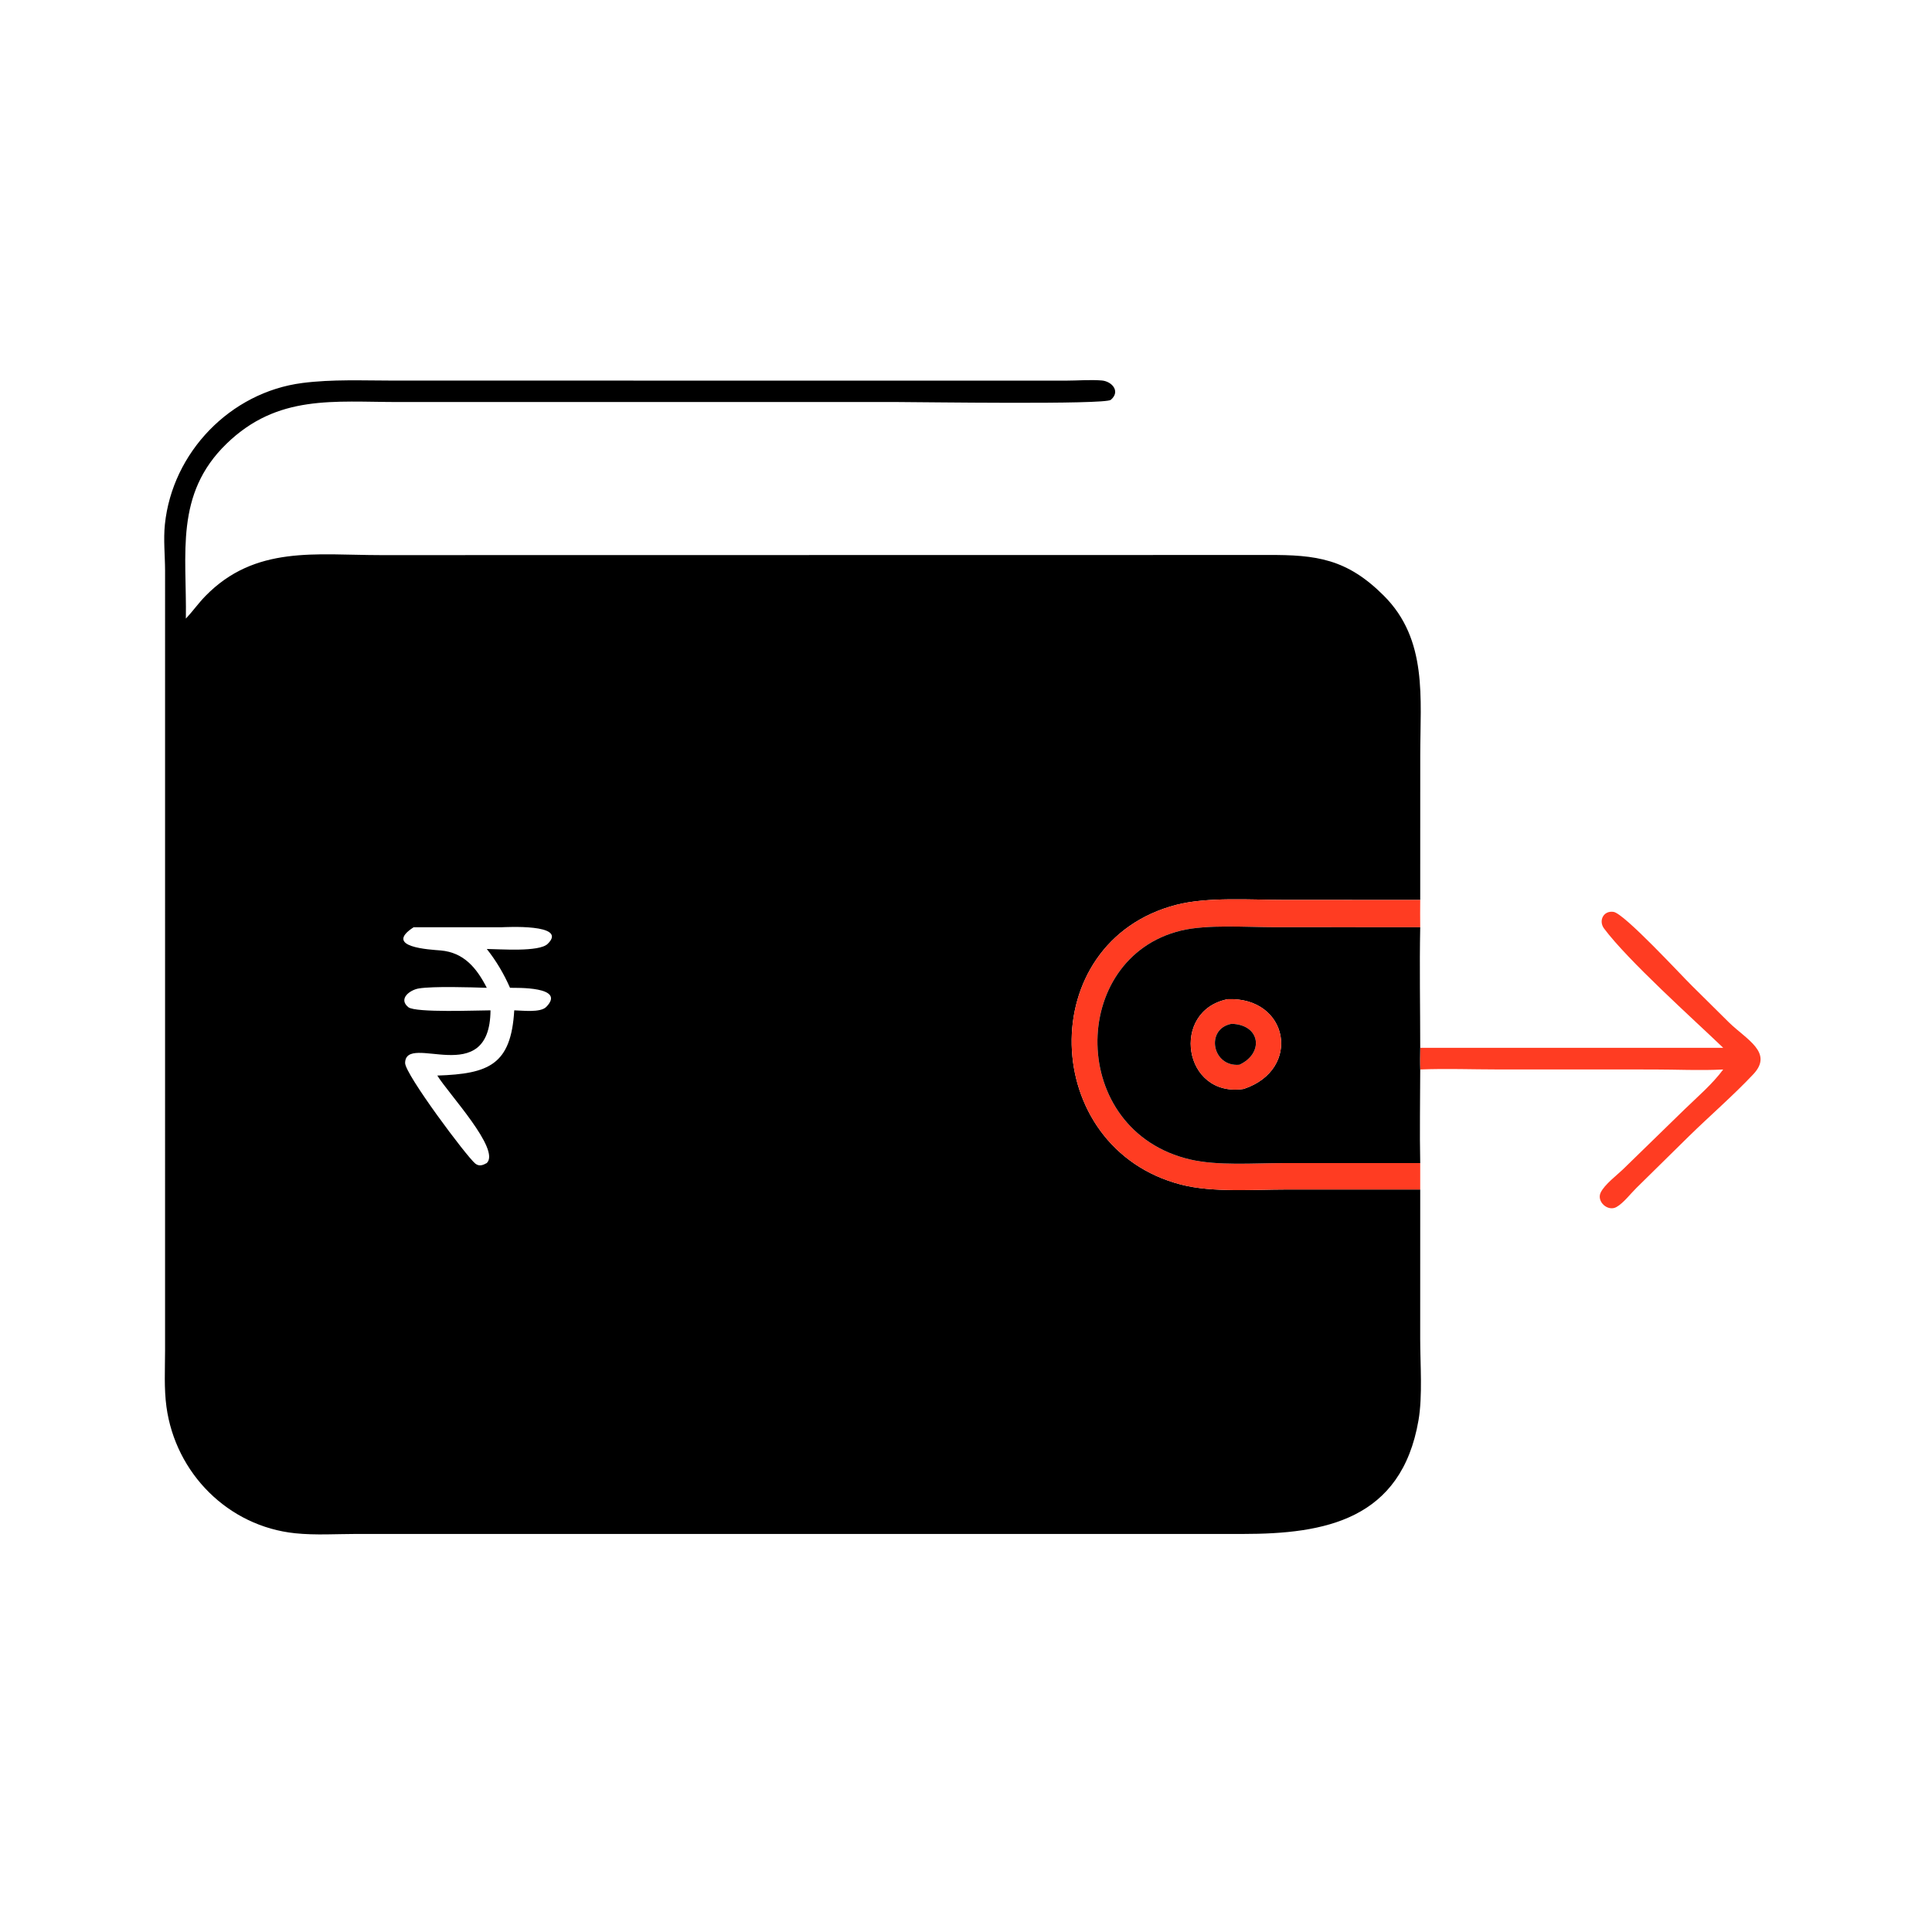
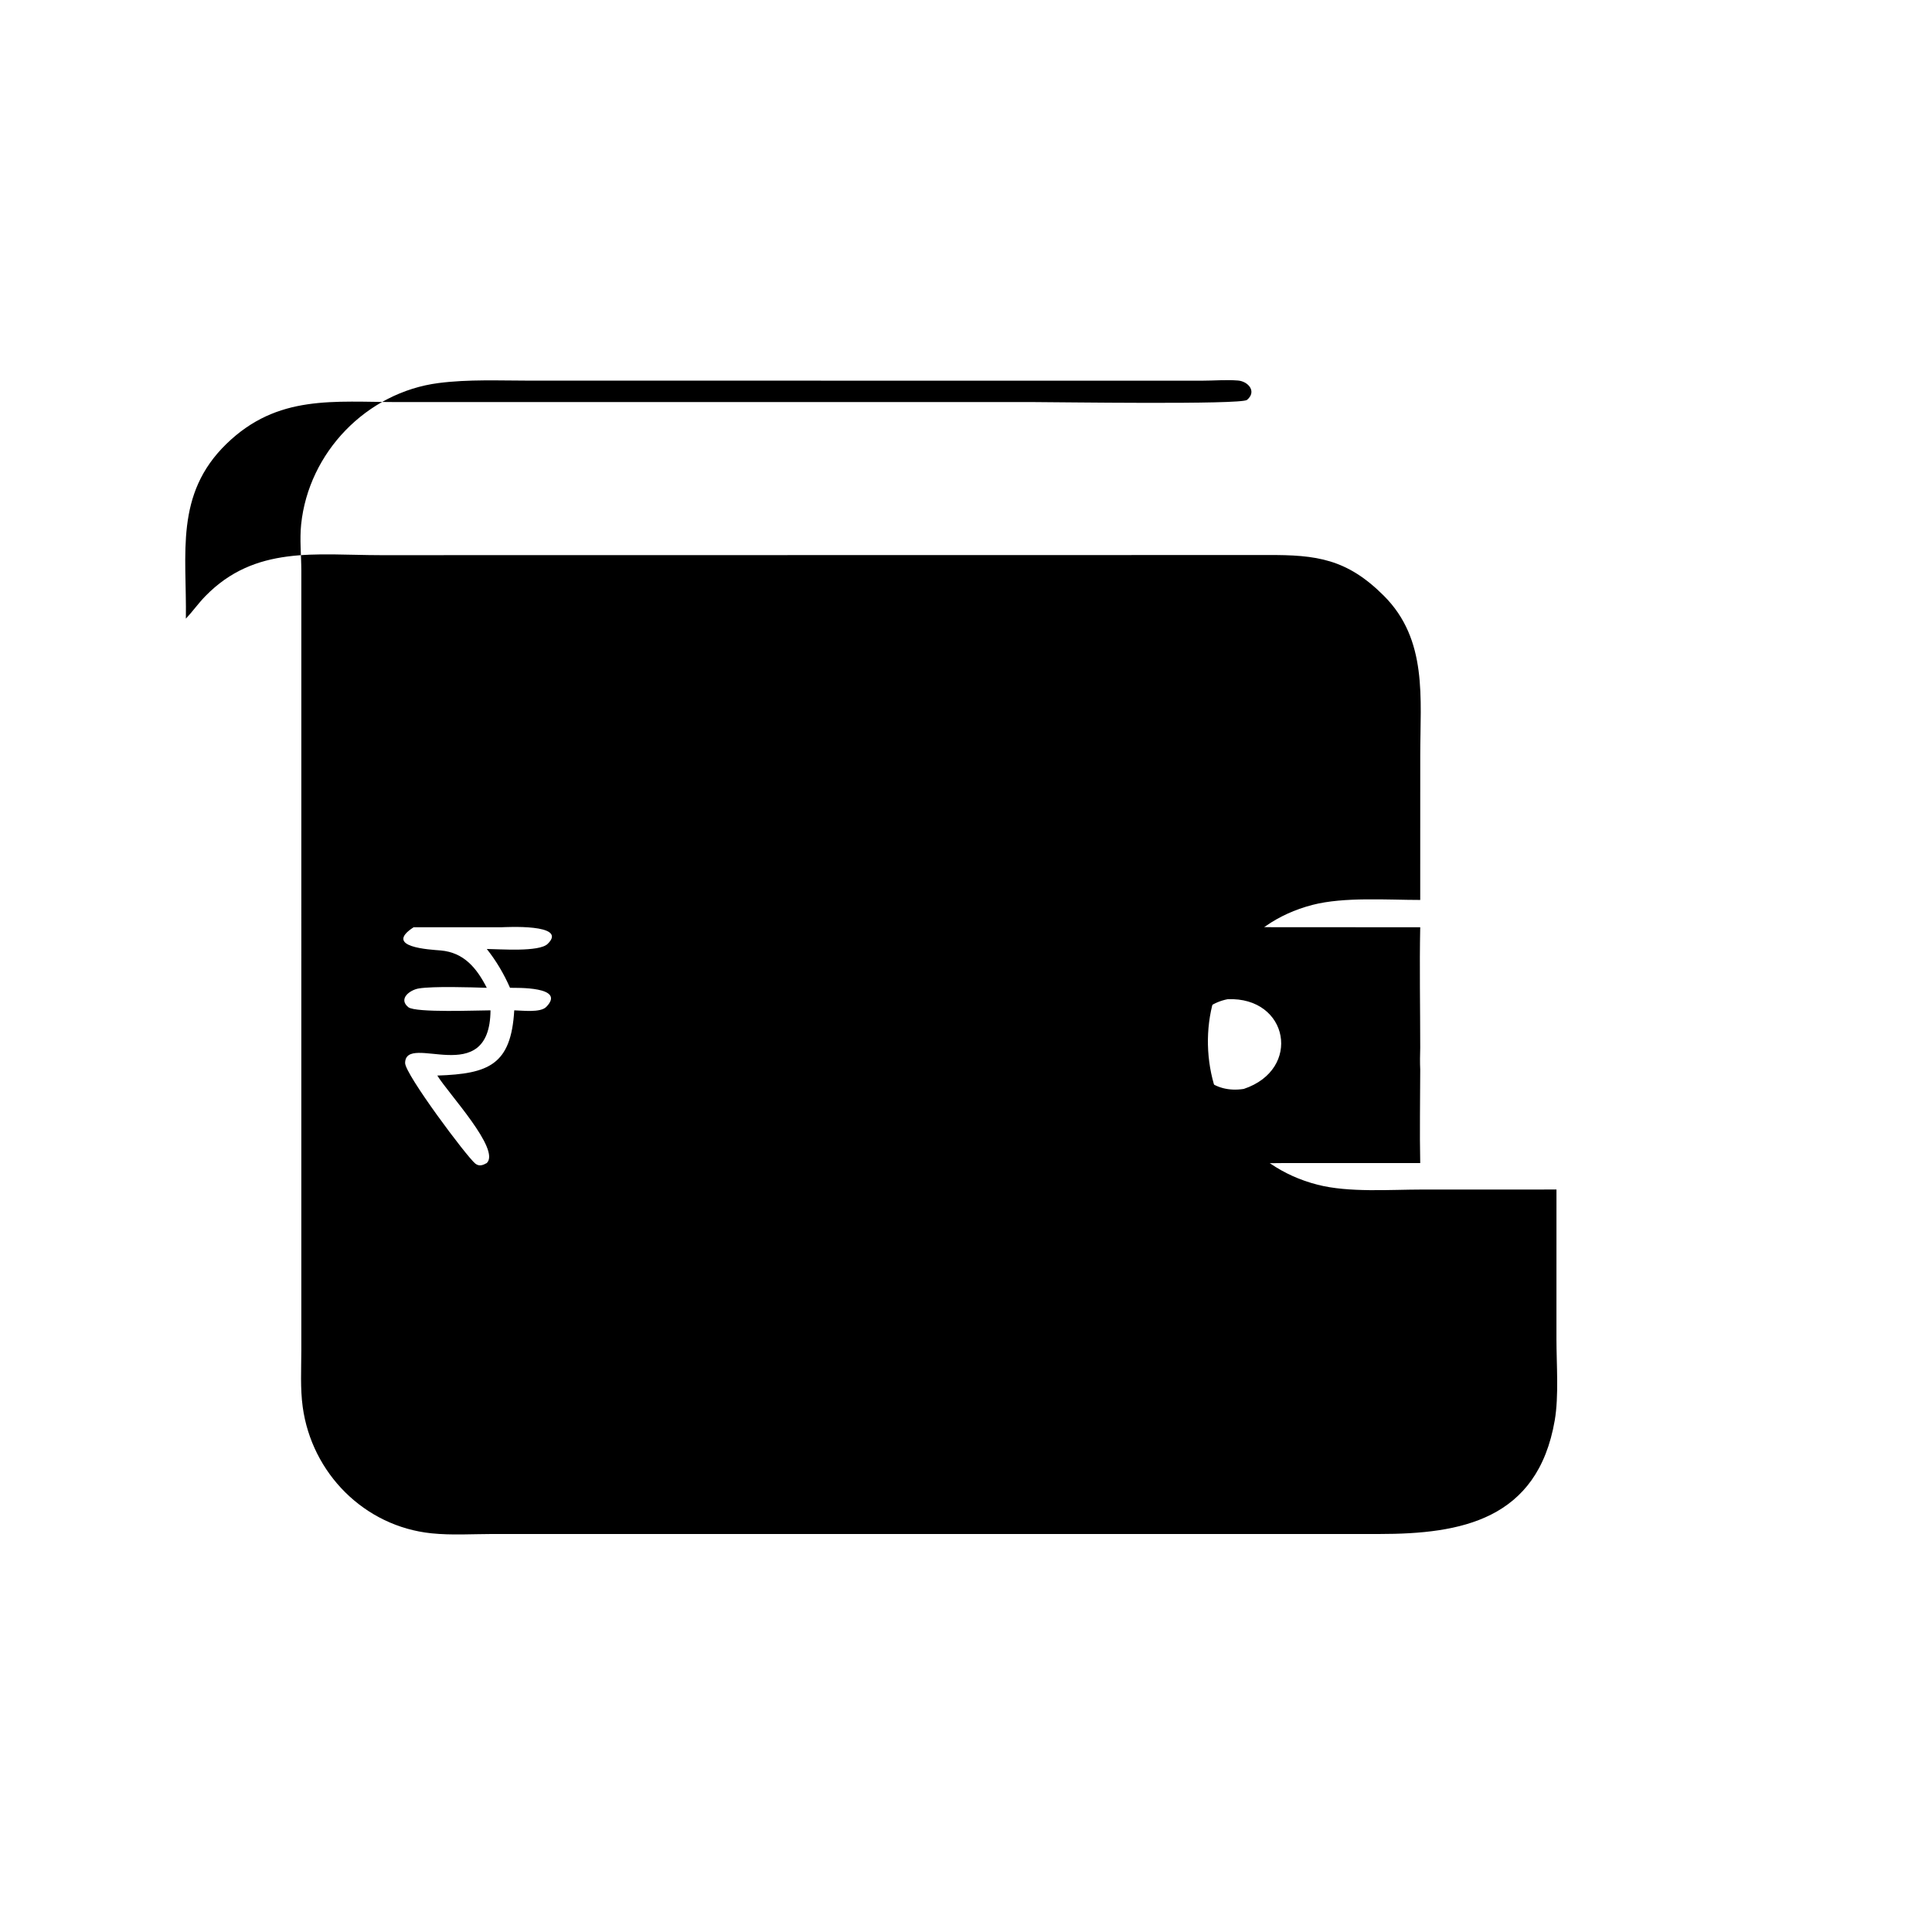
<svg xmlns="http://www.w3.org/2000/svg" width="1024" height="1024">
-   <path d="M752.746 476.992l-72.216-.026c-17.39 0-40.38-1.696-57.022 2.6-75.994 19.614-72.842 128.938 2.592 148.328 16.596 4.266 38.298 2.564 55.596 2.562l71.05-.012-.012 79.216c.006 13.308 1.322 30.254-.904 43.15-9.118 52.818-49.742 60.204-92.99 60.216l-469.782-.006c-10.768.014-21.867.748-32.575-.354-35.555-3.662-63.457-31.8-68.26-67.024-1.332-9.768-.752-19.918-.733-29.77l.005-413.436c-.024-8.098-.931-16.468-.098-24.506 3.954-38.11 34.598-70.02 72.88-74.938 15.808-2.03 32.165-1.278 48.067-1.272l356.662.022c6.21-.002 12.774-.582 18.94-.084 5.342.432 10.126 5.762 4.792 10.272-3.112 2.63-101.356 1.156-112.528 1.156H211.494c-34.665.002-64.306-4.198-91.433 22.108-27.6 26.764-21.02 58.324-21.548 92.682 3.605-3.824 6.64-8.152 10.327-11.932 26.378-27.032 58.608-21.732 92.904-21.722l469.886-.07c26.272-.158 42.302 2.082 61.826 21.572 23.372 23.334 19.298 54.362 19.302 84.626l-.012 76.642zm-533.51 14.464c-16.388 10.646 8.842 11.838 14.268 12.298 12.418 1.052 19.17 9.37 24.508 19.81-8.564-.28-28.358-.906-36.018.332-4.734.768-11.072 5.488-5.568 9.94 3.78 3.058 37.148 1.65 43.556 1.664-.362 42.368-45.022 11.426-45.262 27.902-.088 5.896 32.806 49.88 37.206 53.332 2.07 1.626 4.028.854 6.086-.294 7.408-7.174-20.318-36.756-26.23-46.368 27.384-.91 39.102-5.76 40.78-34.572 4.216.076 13.832 1.364 16.944-1.798 10.826-11.002-16.182-10.06-19.182-10.138-3.27-7.42-7.266-14.23-12.312-20.584 6.83.046 27.684 1.74 32.266-2.702 11.252-10.902-23.148-8.818-24.278-8.82l-46.764-.002z" />
-   <path fill="#FF3C22" d="M752.746 630.444l-71.05.012c-17.298.002-39 1.704-55.596-2.562-75.434-19.39-78.586-128.714-2.592-148.328 16.642-4.296 39.632-2.6 57.022-2.6l72.216.026c-.032 4.822-.074 9.642 0 14.464l-77.112-.01c-14.788-.004-35.836-1.58-49.71 1.788-59.652 14.486-59.958 106.186 4.874 121.316 14.714 3.434 33.868 1.9 49.138 1.902l72.81-.012v14.004z" />
-   <path fill="#FF3C22" d="M752.746 555.35H913.33c-15.884-15.234-50.45-46.2-63.148-63.226-3.01-4.038-.398-9.606 5.022-8.81 5.686.834 35.686 33.396 41.552 39.156l19.634 19.442c9.262 9.044 23.726 15.978 12.884 27.48-10.8 11.458-22.896 21.852-34.14 32.876l-27.762 27.326c-3.11 3.042-6.866 8.048-10.62 10.164-4.57 2.574-10.624-2.886-8.372-7.64 2.068-4.362 8.67-9.252 12.188-12.692l32.258-31.416c6.956-6.754 14.732-13.364 20.504-21.162-12.176.638-24.624.004-36.832-.004l-82.554-.014c-13.666 0-27.556-.546-41.198.018-.186-3.842-.106-7.654 0-11.498z" />
+   <path d="M752.746 476.992c-17.39 0-40.38-1.696-57.022 2.6-75.994 19.614-72.842 128.938 2.592 148.328 16.596 4.266 38.298 2.564 55.596 2.562l71.05-.012-.012 79.216c.006 13.308 1.322 30.254-.904 43.15-9.118 52.818-49.742 60.204-92.99 60.216l-469.782-.006c-10.768.014-21.867.748-32.575-.354-35.555-3.662-63.457-31.8-68.26-67.024-1.332-9.768-.752-19.918-.733-29.77l.005-413.436c-.024-8.098-.931-16.468-.098-24.506 3.954-38.11 34.598-70.02 72.88-74.938 15.808-2.03 32.165-1.278 48.067-1.272l356.662.022c6.21-.002 12.774-.582 18.94-.084 5.342.432 10.126 5.762 4.792 10.272-3.112 2.63-101.356 1.156-112.528 1.156H211.494c-34.665.002-64.306-4.198-91.433 22.108-27.6 26.764-21.02 58.324-21.548 92.682 3.605-3.824 6.64-8.152 10.327-11.932 26.378-27.032 58.608-21.732 92.904-21.722l469.886-.07c26.272-.158 42.302 2.082 61.826 21.572 23.372 23.334 19.298 54.362 19.302 84.626l-.012 76.642zm-533.51 14.464c-16.388 10.646 8.842 11.838 14.268 12.298 12.418 1.052 19.17 9.37 24.508 19.81-8.564-.28-28.358-.906-36.018.332-4.734.768-11.072 5.488-5.568 9.94 3.78 3.058 37.148 1.65 43.556 1.664-.362 42.368-45.022 11.426-45.262 27.902-.088 5.896 32.806 49.88 37.206 53.332 2.07 1.626 4.028.854 6.086-.294 7.408-7.174-20.318-36.756-26.23-46.368 27.384-.91 39.102-5.76 40.78-34.572 4.216.076 13.832 1.364 16.944-1.798 10.826-11.002-16.182-10.06-19.182-10.138-3.27-7.42-7.266-14.23-12.312-20.584 6.83.046 27.684 1.74 32.266-2.702 11.252-10.902-23.148-8.818-24.278-8.82l-46.764-.002z" />
  <path d="M752.746 616.44l-72.81.012c-15.27-.002-34.424 1.532-49.138-1.902-64.832-15.13-64.526-106.83-4.874-121.316 13.874-3.368 34.922-1.792 49.71-1.788l77.112.01c-.436 21.264.006 42.618 0 63.894-.106 3.844-.186 7.656 0 11.498-.02 16.512-.354 33.086 0 49.592zm-102.1-86.84c-30.566 6.17-23.476 52.456 8.566 47.556 31.002-10.33 23.812-48.928-8.566-47.556z" />
-   <path fill="#FF3C22" d="M659.212 577.156c-32.042 4.9-39.132-41.386-8.566-47.556 32.378-1.372 39.568 37.226 8.566 47.556zm-6.488-34.514c-14.038 2.672-10.256 23.06 4.202 21.69 13.152-6.096 11.192-21.318-4.202-21.69z" />
-   <path d="M656.926 564.332c-14.458 1.37-18.24-19.018-4.202-21.69 15.394.372 17.354 15.594 4.202 21.69z" />
</svg>